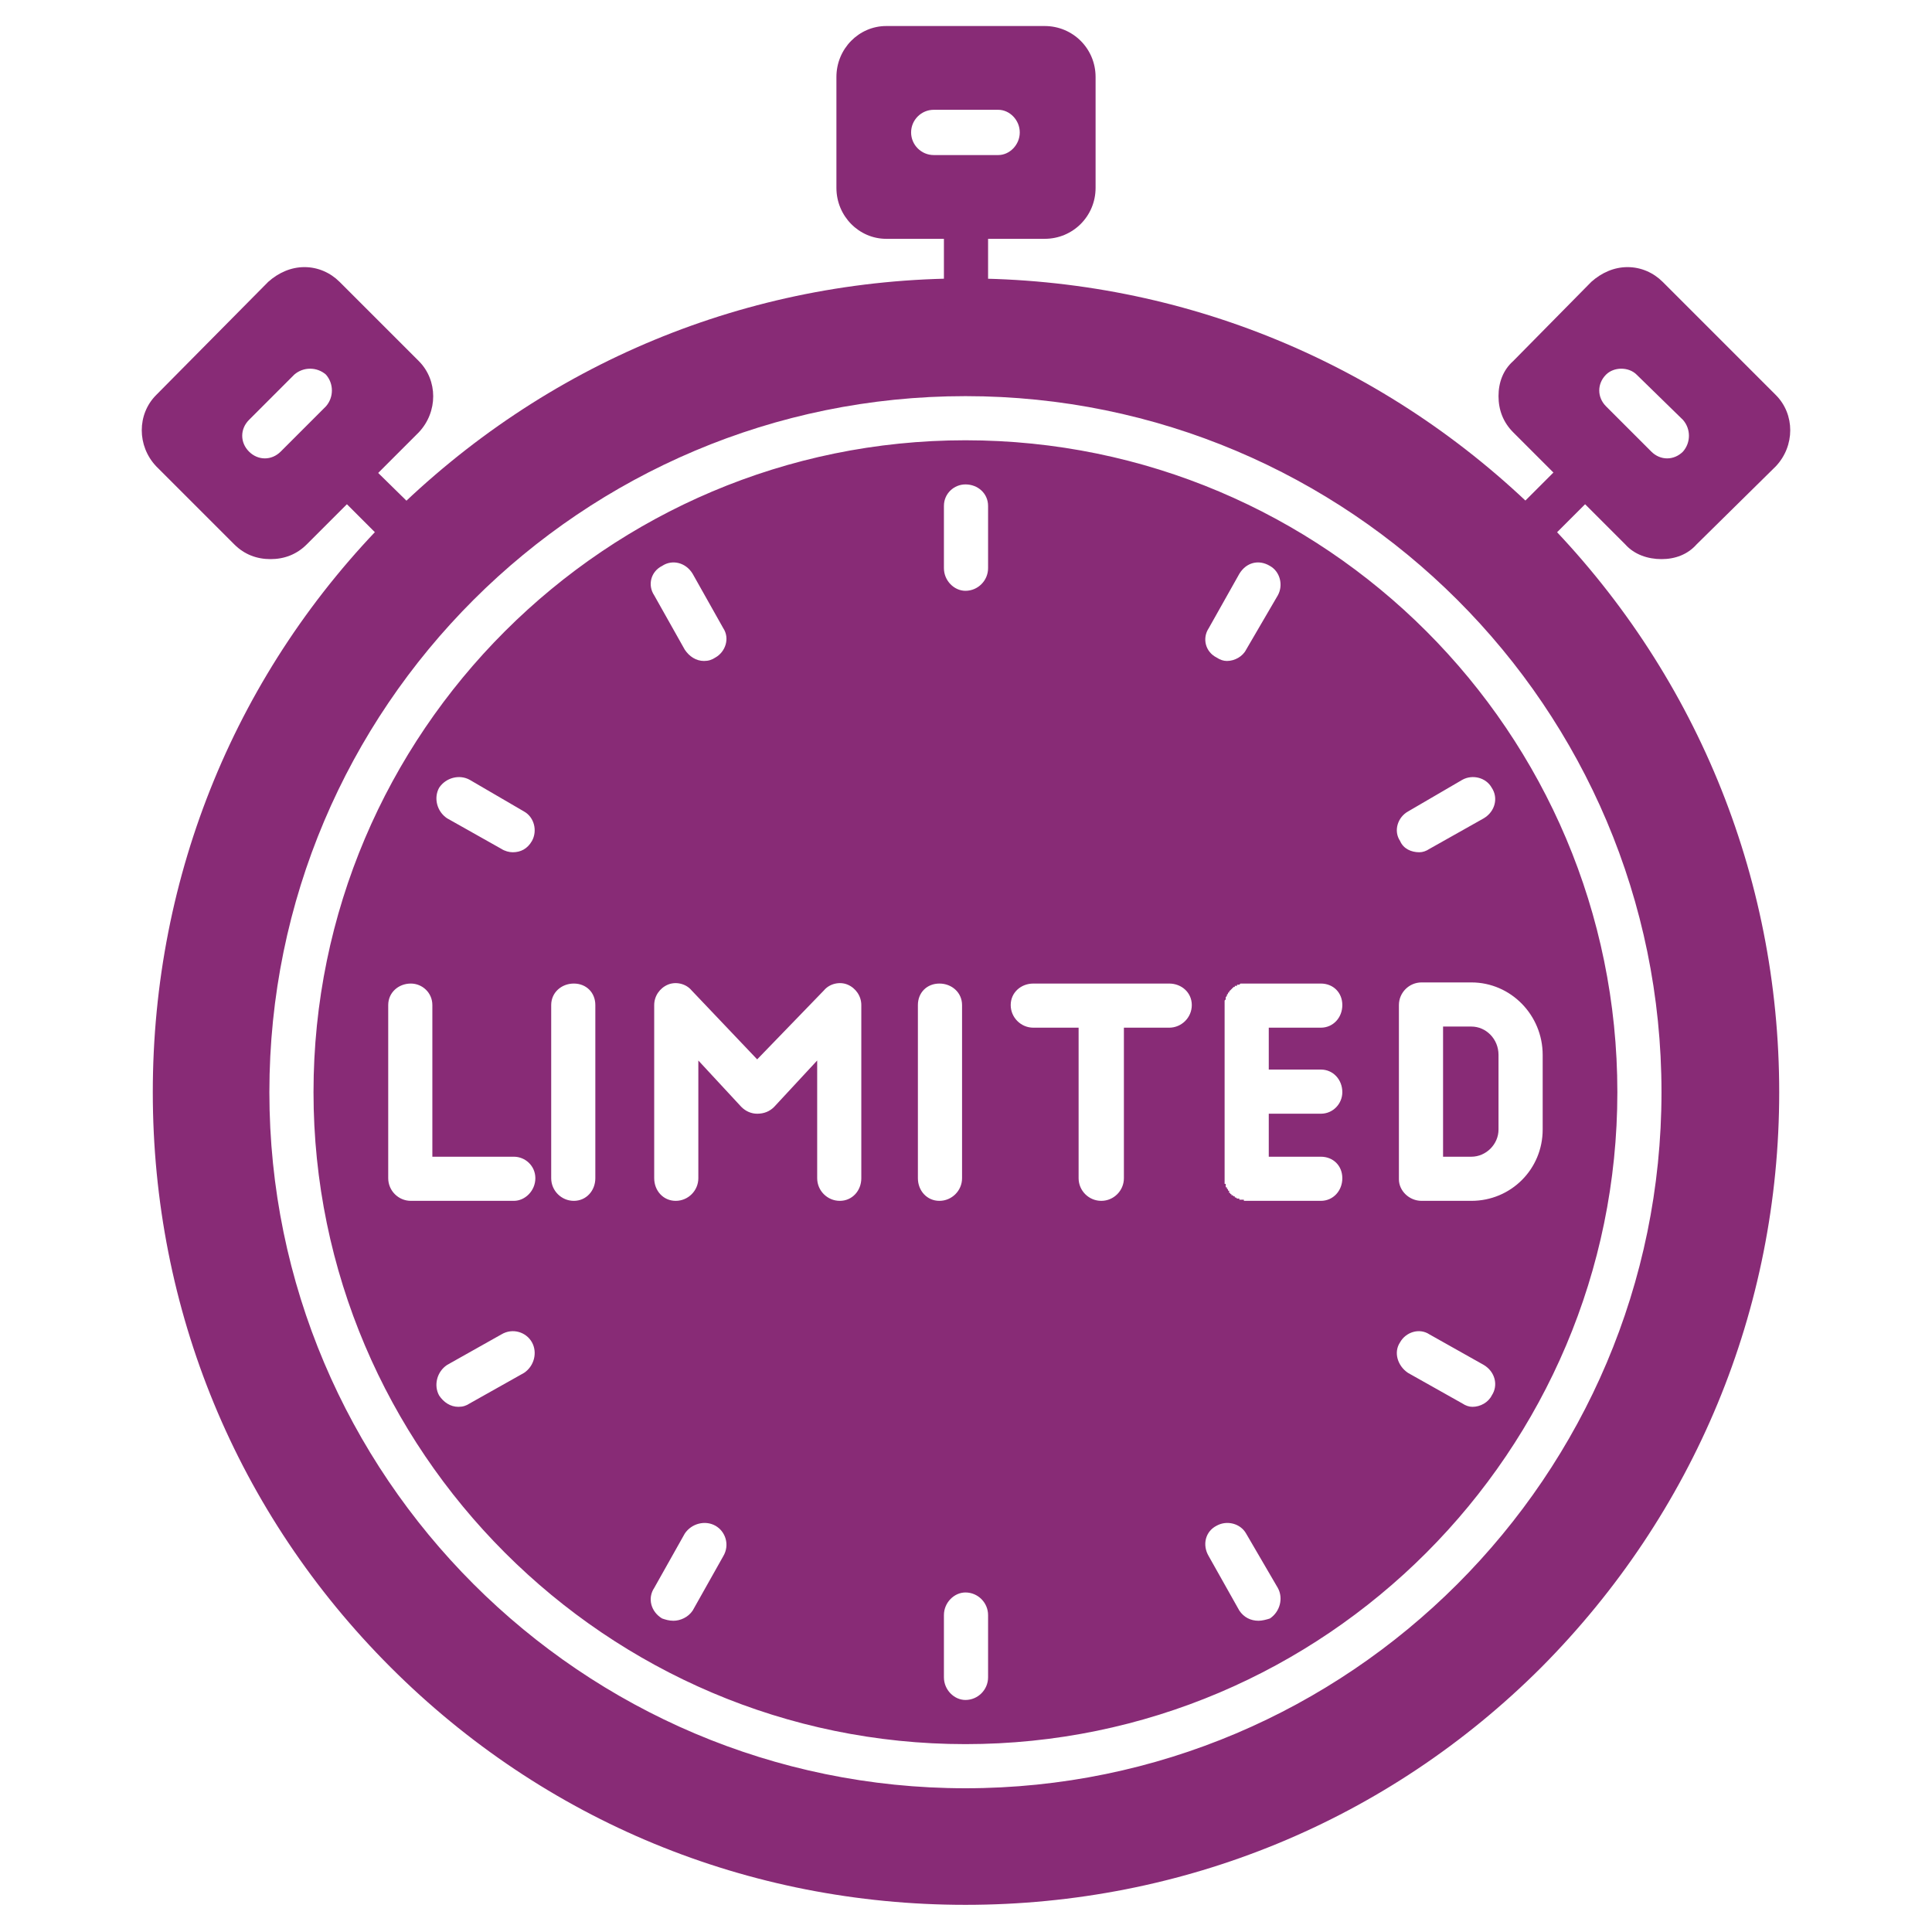
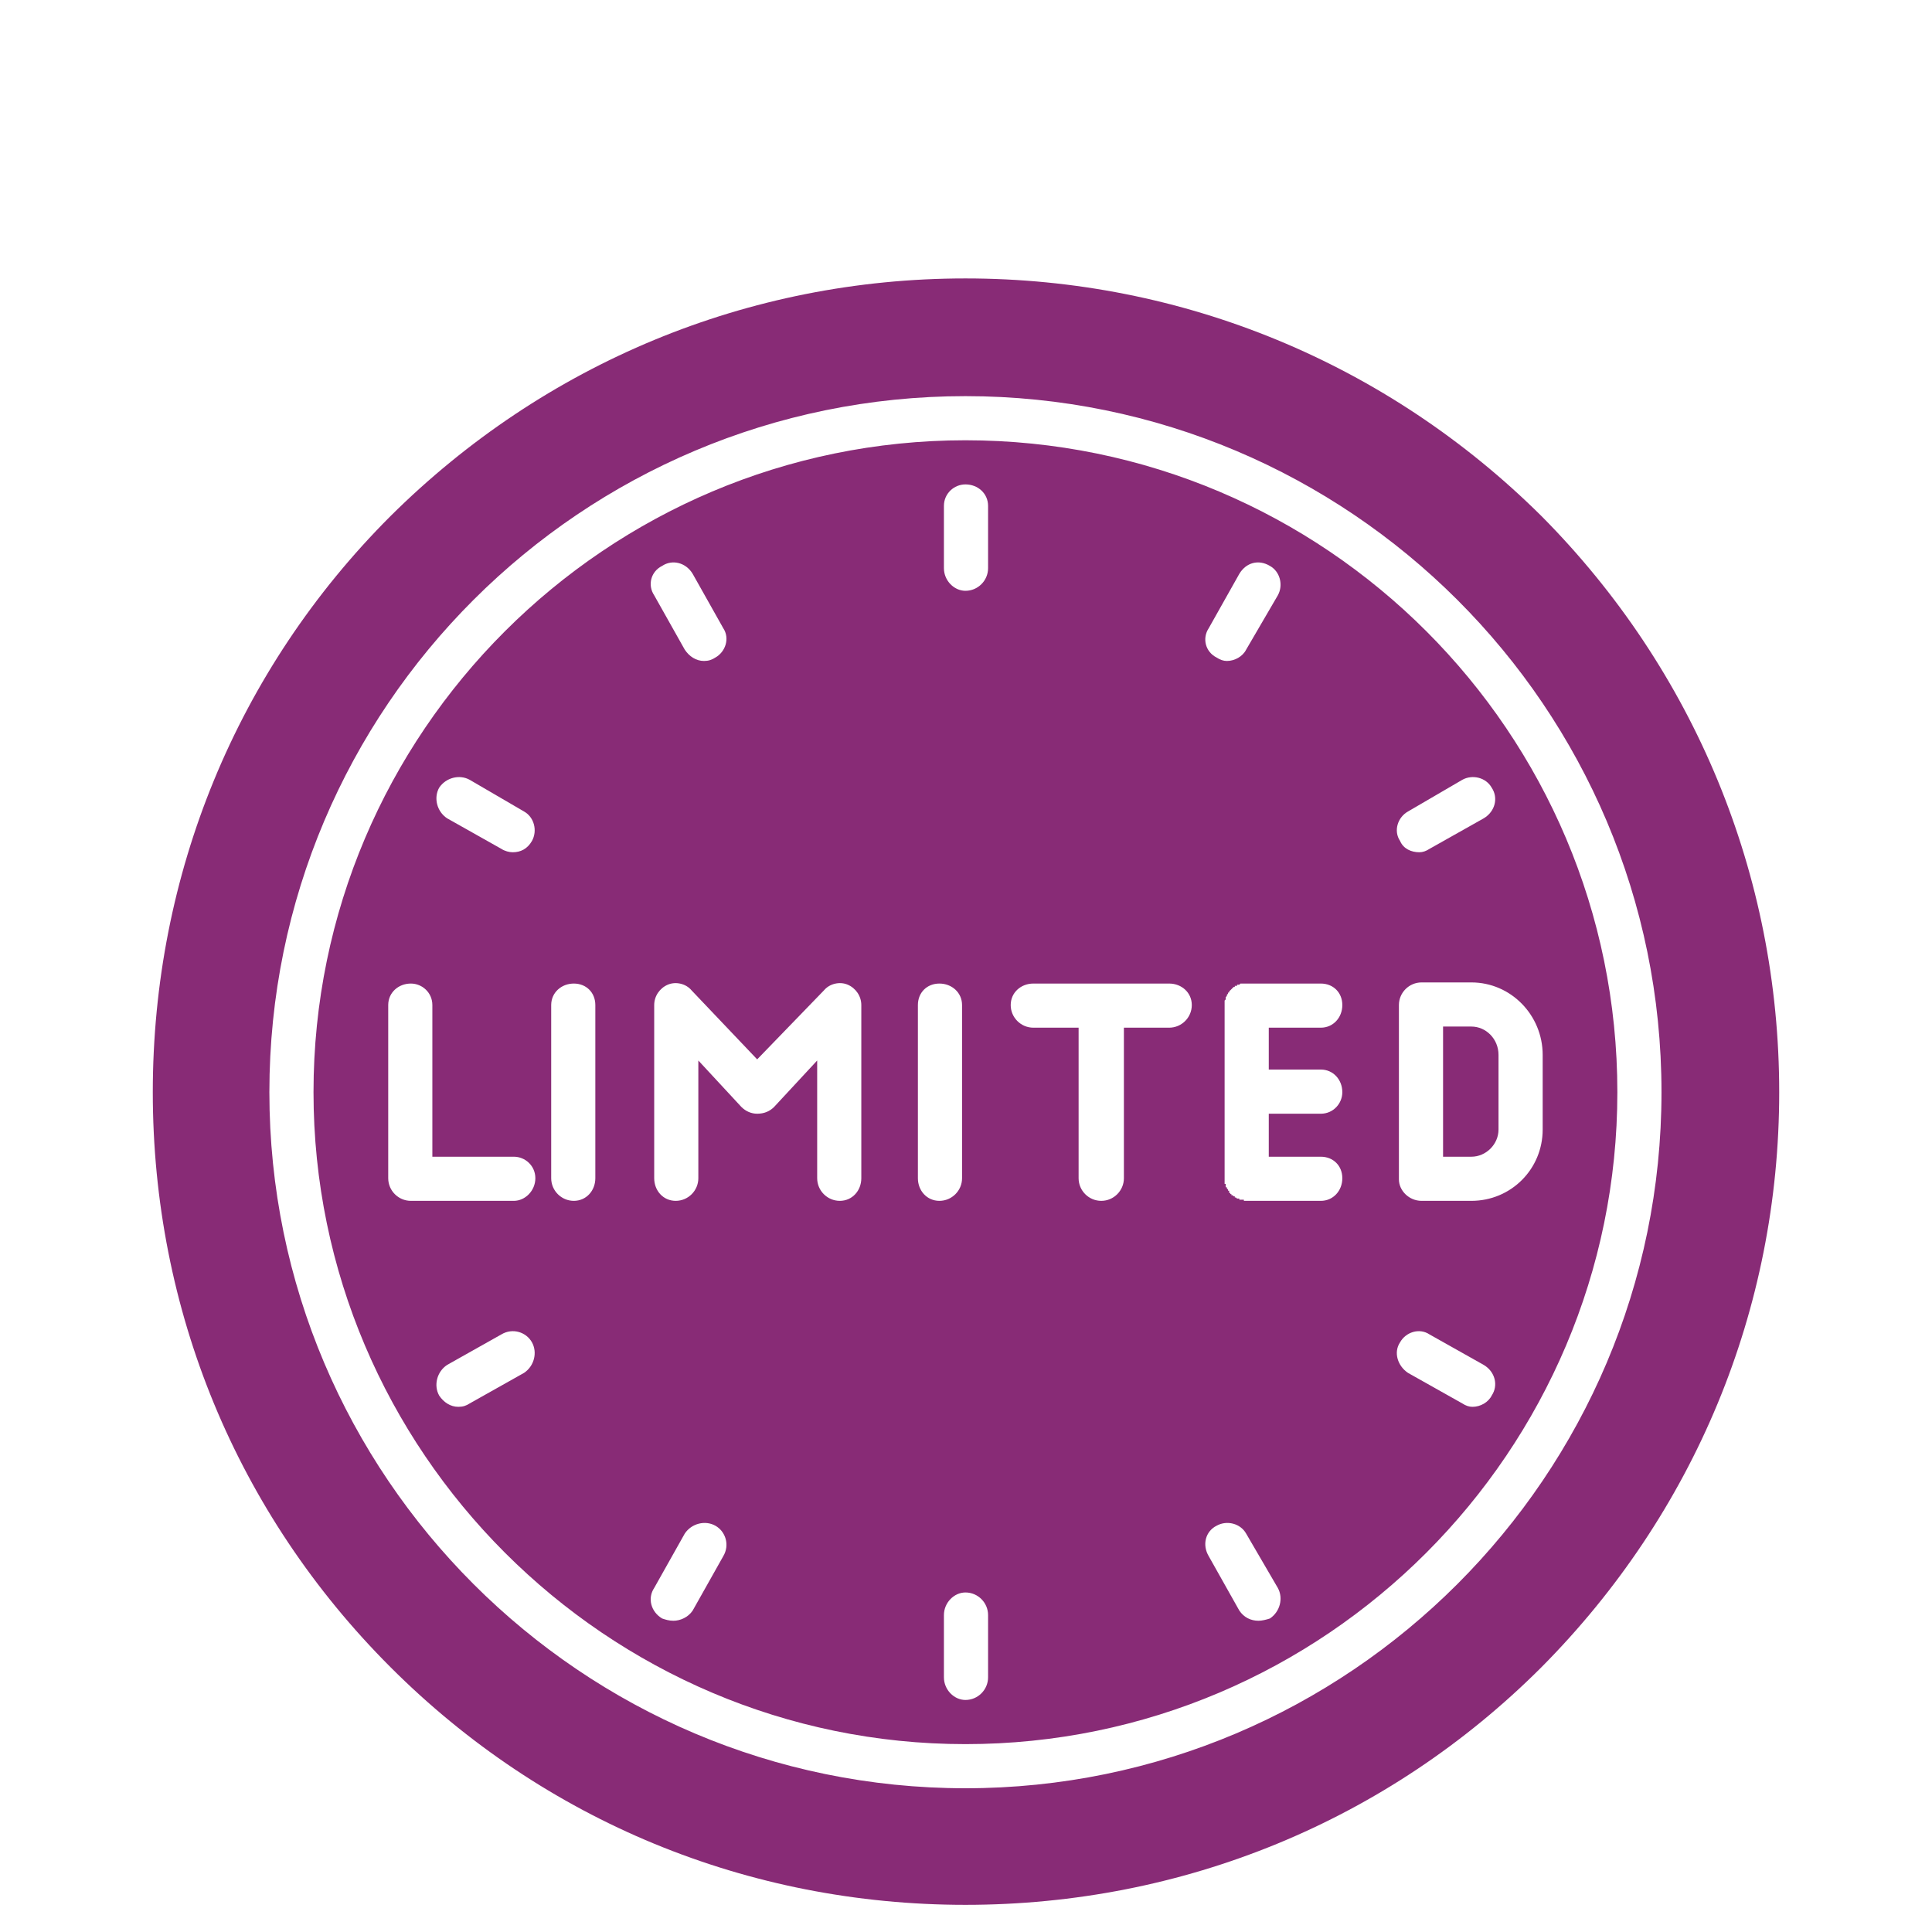
<svg xmlns="http://www.w3.org/2000/svg" width="70" height="70" viewBox="0 0 70 70" fill="none">
  <path fill-rule="evenodd" clip-rule="evenodd" d="M34.98 69.016C27.106 69.016 19.725 65.981 14.148 60.404C8.571 54.827 5.536 47.446 5.536 39.572C5.536 31.699 8.571 24.276 14.148 18.7C19.725 13.164 27.106 10.088 34.98 10.088C42.853 10.088 50.275 13.164 55.852 18.7C61.389 24.276 64.464 31.699 64.464 39.572C64.464 47.446 61.389 54.827 55.852 60.404C50.275 65.981 42.853 69.016 34.98 69.016ZM34.98 64.792C21.078 64.792 9.76 53.474 9.76 39.572C9.76 25.63 21.078 14.353 34.98 14.353C48.881 14.353 60.199 25.63 60.199 39.572C60.199 53.474 48.881 64.792 34.98 64.792ZM34.98 15.952C21.98 15.952 11.359 26.532 11.359 39.572C11.359 52.572 21.98 63.193 34.98 63.193C48.02 63.193 58.6 52.572 58.6 39.572C58.6 26.532 48.02 15.952 34.98 15.952ZM18.618 43.509H14.886C14.435 43.509 14.066 43.14 14.066 42.689V36.415C14.066 35.964 14.435 35.636 14.886 35.636C15.296 35.636 15.665 35.964 15.665 36.415V41.91H18.618C19.028 41.91 19.397 42.238 19.397 42.689C19.397 43.14 19.028 43.509 18.618 43.509ZM20.791 43.509C20.34 43.509 19.971 43.14 19.971 42.689V36.415C19.971 35.964 20.34 35.636 20.791 35.636C21.242 35.636 21.57 35.964 21.57 36.415V42.689C21.57 43.14 21.242 43.509 20.791 43.509ZM30.428 43.509C29.977 43.509 29.608 43.14 29.608 42.689V38.424L28.049 40.105C27.885 40.27 27.68 40.352 27.434 40.352C27.229 40.352 27.024 40.27 26.86 40.105L25.302 38.424V42.689C25.302 43.14 24.933 43.509 24.482 43.509C24.031 43.509 23.703 43.14 23.703 42.689V36.415C23.703 36.087 23.907 35.8 24.195 35.677C24.482 35.554 24.851 35.636 25.056 35.882L27.434 38.383L29.854 35.882C30.059 35.636 30.428 35.554 30.715 35.677C31.002 35.8 31.207 36.087 31.207 36.415V42.689C31.207 43.14 30.879 43.509 30.428 43.509ZM34.036 43.509C33.585 43.509 33.257 43.14 33.257 42.689V36.415C33.257 35.964 33.585 35.636 34.036 35.636C34.487 35.636 34.857 35.964 34.857 36.415V42.689C34.857 43.14 34.487 43.509 34.036 43.509ZM42.361 37.235H40.721V42.689C40.721 43.14 40.352 43.509 39.901 43.509C39.449 43.509 39.08 43.14 39.08 42.689V37.235H37.44C36.989 37.235 36.62 36.866 36.62 36.415C36.62 35.964 36.989 35.636 37.44 35.636H39.901H42.361C42.812 35.636 43.181 35.964 43.181 36.415C43.181 36.866 42.812 37.235 42.361 37.235ZM47.856 37.235H45.97V38.752H47.856C48.307 38.752 48.635 39.121 48.635 39.572C48.635 39.982 48.307 40.352 47.856 40.352H45.97V41.91H47.856C48.307 41.91 48.635 42.238 48.635 42.689C48.635 43.14 48.307 43.509 47.856 43.509H45.15H45.108H45.068V43.468H45.026H44.986H44.944H44.903V43.427H44.862H44.821L44.78 43.386H44.739V43.345H44.698L44.657 43.304H44.616V43.263H44.575V43.222H44.534V43.181V43.14H44.493V43.099L44.452 43.058V43.017H44.411V42.976V42.935V42.894H44.37V42.853V42.812V42.771V42.73V42.689V39.572V36.415V36.374V36.333V36.292V36.251L44.411 36.21V36.169V36.128L44.452 36.087V36.046L44.493 36.005V35.964H44.534V35.923L44.575 35.882L44.616 35.841L44.657 35.8L44.698 35.759H44.739V35.718H44.78H44.821V35.677H44.862H44.903L44.944 35.636H44.986H45.026H45.068H45.108H45.15H45.191H47.856C48.307 35.636 48.635 35.964 48.635 36.415C48.635 36.866 48.307 37.235 47.856 37.235ZM53.31 43.509H51.506C51.055 43.509 50.685 43.14 50.685 42.73V36.415C50.685 35.964 51.055 35.595 51.506 35.595H53.31C54.745 35.595 55.894 36.784 55.894 38.219V40.926C55.894 42.361 54.745 43.509 53.31 43.509ZM52.285 41.91H53.31C53.843 41.91 54.294 41.459 54.294 40.926V38.219C54.294 37.645 53.843 37.194 53.31 37.194H52.285V41.91ZM34.98 21.406C34.569 21.406 34.2 21.037 34.2 20.586V18.33C34.2 17.879 34.569 17.551 34.98 17.551C35.431 17.551 35.8 17.879 35.8 18.33V20.586C35.8 21.037 35.431 21.406 34.98 21.406ZM44.452 23.948C44.329 23.948 44.206 23.907 44.083 23.825C43.673 23.62 43.55 23.128 43.796 22.759L44.903 20.791C45.15 20.381 45.601 20.258 46.011 20.504C46.38 20.709 46.503 21.201 46.298 21.57L45.15 23.538C45.026 23.784 44.739 23.948 44.452 23.948ZM51.424 30.879C51.137 30.879 50.849 30.756 50.727 30.469C50.48 30.1 50.645 29.608 51.014 29.402L52.982 28.254C53.351 28.049 53.843 28.172 54.048 28.541C54.294 28.91 54.171 29.402 53.761 29.648L51.793 30.756C51.67 30.838 51.547 30.879 51.424 30.879ZM53.351 50.972C53.228 50.972 53.105 50.931 52.982 50.849L51.014 49.742C50.645 49.496 50.48 49.004 50.727 48.635C50.932 48.266 51.424 48.102 51.793 48.348L53.761 49.455C54.171 49.701 54.294 50.193 54.048 50.562C53.925 50.809 53.638 50.972 53.351 50.972ZM45.601 58.723C45.313 58.723 45.068 58.6 44.903 58.354L43.796 56.386C43.55 55.975 43.673 55.483 44.083 55.278C44.452 55.073 44.944 55.196 45.15 55.565L46.298 57.534C46.503 57.903 46.38 58.395 46.011 58.641C45.888 58.682 45.724 58.723 45.601 58.723ZM34.98 61.593C34.569 61.593 34.2 61.224 34.2 60.773V58.518C34.2 58.067 34.569 57.698 34.98 57.698C35.431 57.698 35.8 58.067 35.8 58.518V60.773C35.8 61.224 35.431 61.593 34.98 61.593ZM24.4 58.723C24.236 58.723 24.113 58.682 23.99 58.641C23.579 58.395 23.456 57.903 23.703 57.534L24.81 55.565C25.056 55.196 25.548 55.073 25.917 55.278C26.286 55.483 26.45 55.975 26.204 56.386L25.097 58.354C24.933 58.6 24.646 58.723 24.4 58.723ZM16.608 50.972C16.321 50.972 16.075 50.809 15.911 50.562C15.706 50.193 15.829 49.701 16.198 49.455L18.166 48.348C18.577 48.102 19.069 48.266 19.274 48.635C19.479 49.004 19.356 49.496 18.987 49.742L17.018 50.849C16.895 50.931 16.772 50.972 16.608 50.972ZM18.577 30.879C18.453 30.879 18.29 30.838 18.166 30.756L16.198 29.648C15.829 29.402 15.706 28.91 15.911 28.541C16.157 28.172 16.649 28.049 17.018 28.254L18.987 29.402C19.356 29.608 19.479 30.1 19.274 30.469C19.11 30.756 18.864 30.879 18.577 30.879ZM25.507 23.948C25.22 23.948 24.974 23.784 24.81 23.538L23.703 21.57C23.456 21.201 23.579 20.709 23.99 20.504C24.359 20.258 24.851 20.381 25.097 20.791L26.204 22.759C26.45 23.128 26.286 23.62 25.917 23.825C25.794 23.907 25.671 23.948 25.507 23.948Z" fill="#882B76" />
-   <path fill-rule="evenodd" clip-rule="evenodd" d="M34.98 11.687C34.569 11.687 34.2 11.318 34.2 10.867V7.832C34.2 7.381 34.569 7.053 34.98 7.053C35.431 7.053 35.8 7.381 35.8 7.832V10.867C35.8 11.318 35.431 11.687 34.98 11.687Z" fill="#882B76" />
-   <path fill-rule="evenodd" clip-rule="evenodd" d="M55.278 20.094C55.073 20.094 54.868 20.012 54.704 19.848C54.376 19.52 54.376 19.027 54.704 18.7L56.837 16.567C57.165 16.239 57.657 16.239 57.985 16.567C58.313 16.895 58.313 17.387 57.985 17.715L55.852 19.848C55.688 20.012 55.483 20.094 55.278 20.094Z" fill="#882B76" />
-   <path fill-rule="evenodd" clip-rule="evenodd" d="M14.722 20.094C14.517 20.094 14.312 20.012 14.148 19.848L12.015 17.715C11.687 17.387 11.687 16.895 12.015 16.567C12.302 16.239 12.835 16.239 13.123 16.567L15.296 18.7C15.583 19.027 15.583 19.52 15.296 19.848C15.132 20.012 14.927 20.094 14.722 20.094Z" fill="#882B76" />
-   <path fill-rule="evenodd" clip-rule="evenodd" d="M9.801 20.258C9.309 20.258 8.858 20.094 8.489 19.725L5.659 16.895C4.962 16.157 4.962 15.009 5.659 14.312L9.719 10.211C10.088 9.883 10.539 9.678 11.031 9.678C11.523 9.678 11.974 9.883 12.302 10.211L15.173 13.081C15.87 13.779 15.87 14.927 15.173 15.665L11.113 19.725C10.744 20.094 10.293 20.258 9.801 20.258ZM36.169 5.618H33.831C33.38 5.618 33.011 5.249 33.011 4.798C33.011 4.347 33.38 3.978 33.831 3.978H36.169C36.579 3.978 36.948 4.347 36.948 4.798C36.948 5.249 36.579 5.618 36.169 5.618ZM60.404 16.608C60.199 16.608 59.994 16.526 59.83 16.362L58.19 14.722C57.862 14.394 57.862 13.902 58.19 13.573C58.477 13.287 59.01 13.287 59.297 13.573L60.978 15.214C61.265 15.542 61.265 16.034 60.978 16.362C60.814 16.526 60.609 16.608 60.404 16.608ZM9.596 16.608C9.391 16.608 9.186 16.526 9.022 16.362C8.694 16.034 8.694 15.542 9.022 15.214L10.662 13.573C10.99 13.287 11.482 13.287 11.81 13.573C12.097 13.902 12.097 14.394 11.81 14.722L10.17 16.362C10.006 16.526 9.801 16.608 9.596 16.608ZM60.199 20.258C59.707 20.258 59.215 20.094 58.887 19.725L54.827 15.665C54.458 15.296 54.294 14.845 54.294 14.353C54.294 13.861 54.458 13.409 54.827 13.081L57.657 10.211C58.026 9.883 58.477 9.678 58.969 9.678C59.461 9.678 59.912 9.883 60.24 10.211L64.341 14.312C65.038 15.009 65.038 16.157 64.341 16.895L61.47 19.725C61.142 20.094 60.691 20.258 60.199 20.258ZM37.85 8.653H32.109C31.125 8.653 30.305 7.832 30.305 6.807V2.789C30.305 1.763 31.125 0.943 32.109 0.943H37.85C38.875 0.943 39.695 1.763 39.695 2.789V6.807C39.695 7.832 38.875 8.653 37.85 8.653Z" fill="#882B76" />
</svg>